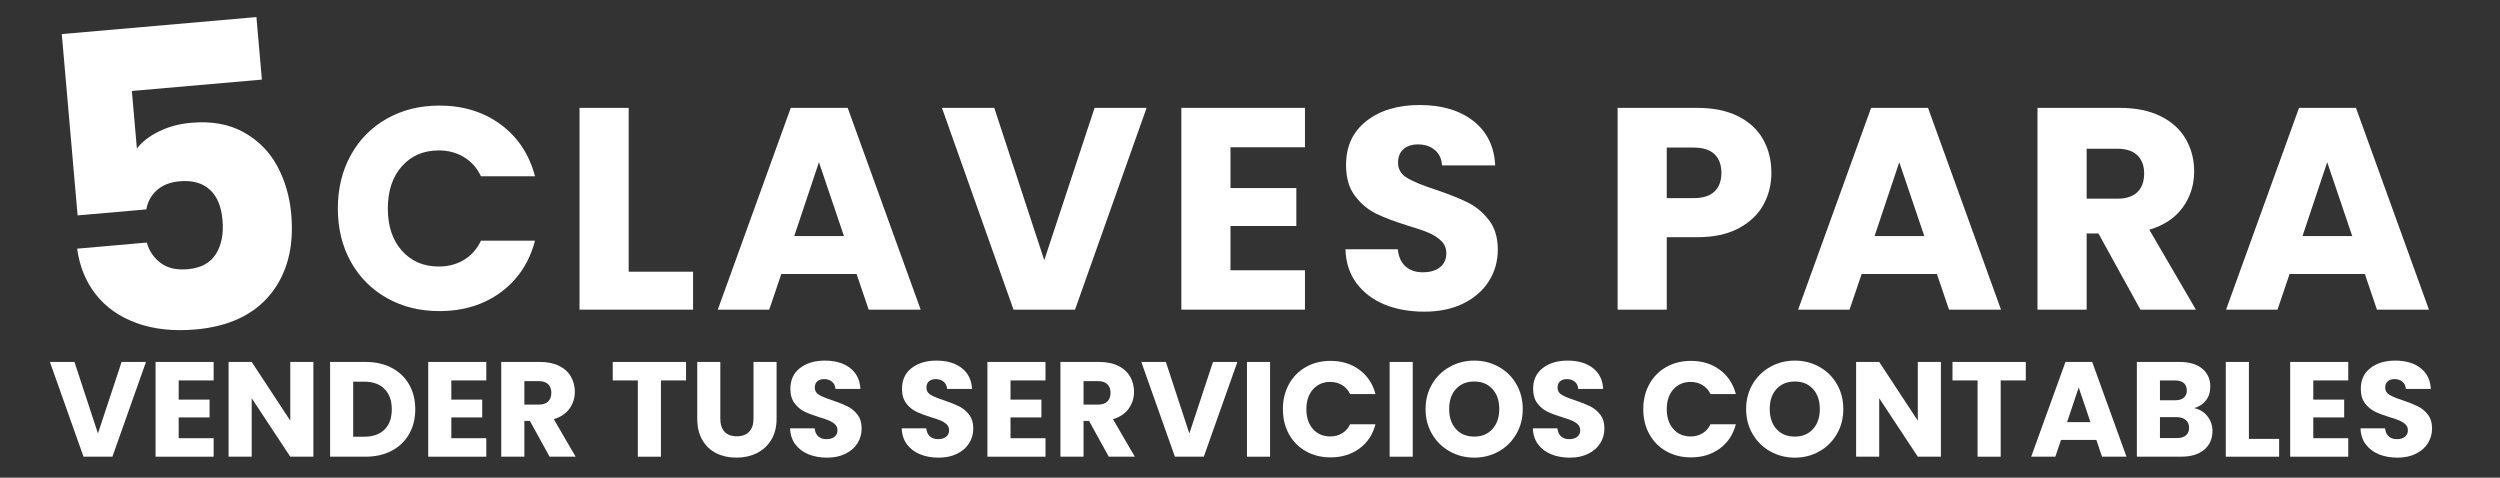
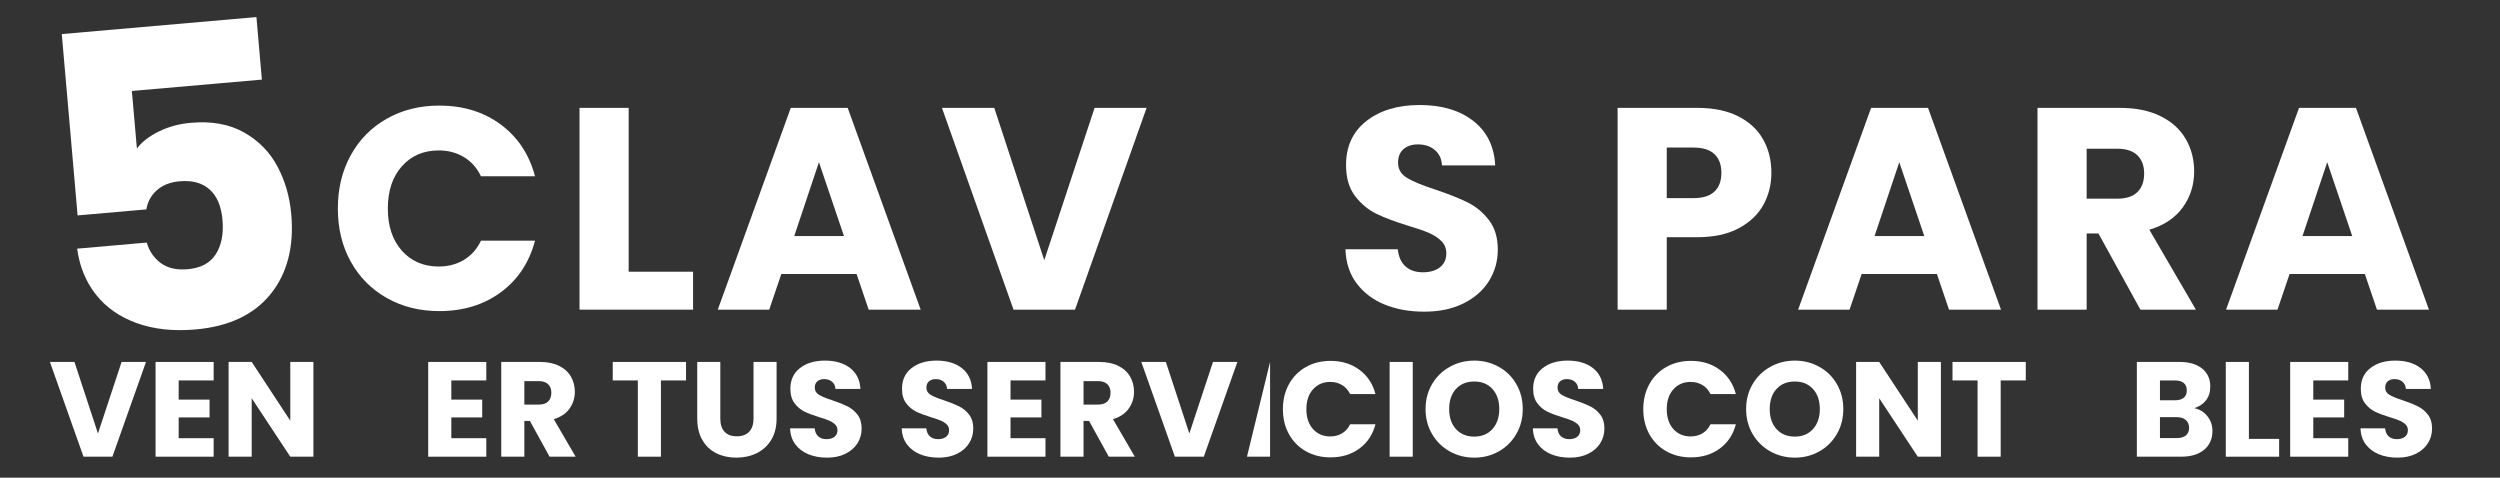
<svg xmlns="http://www.w3.org/2000/svg" width="1366" zoomAndPan="magnify" viewBox="0 0 1024.5 195.75" height="261" preserveAspectRatio="xMidYMid meet" version="1.2">
  <rect x="0" y="0" width="1024.5" height="195.75" fill="#333333" stroke="none" />
  <defs />
  <g id="b8c0f25be0">
    <g style="fill:#ffffff;fill-opacity:1;">
      <g transform="translate(134.559, 126.894)">
        <path style="stroke:none" d="M 3.891 -41.453 C 3.891 -49.617 5.656 -56.898 9.188 -63.297 C 12.719 -69.703 17.645 -74.691 23.969 -78.266 C 30.289 -81.836 37.457 -83.625 45.469 -83.625 C 55.281 -83.625 63.68 -81.031 70.672 -75.844 C 77.66 -70.664 82.332 -63.602 84.688 -54.656 L 62.547 -54.656 C 60.891 -58.102 58.551 -60.727 55.531 -62.531 C 52.508 -64.344 49.078 -65.25 45.234 -65.25 C 39.023 -65.25 33.992 -63.086 30.141 -58.766 C 26.297 -54.453 24.375 -48.68 24.375 -41.453 C 24.375 -34.234 26.297 -28.461 30.141 -24.141 C 33.992 -19.828 39.023 -17.672 45.234 -17.672 C 49.078 -17.672 52.508 -18.57 55.531 -20.375 C 58.551 -22.176 60.891 -24.805 62.547 -28.266 L 84.688 -28.266 C 82.332 -19.316 77.66 -12.27 70.672 -7.125 C 63.68 -1.977 55.281 0.594 45.469 0.594 C 37.457 0.594 30.289 -1.191 23.969 -4.766 C 17.645 -8.336 12.719 -13.301 9.188 -19.656 C 5.656 -26.02 3.891 -33.285 3.891 -41.453 Z M 3.891 -41.453 " />
      </g>
    </g>
    <g style="fill:#ffffff;fill-opacity:1;">
      <g transform="translate(230.193, 126.894)">
        <path style="stroke:none" d="M 27.438 -15.547 L 53.828 -15.547 L 53.828 0 L 7.297 0 L 7.297 -82.688 L 27.438 -82.688 Z M 27.438 -15.547 " />
      </g>
    </g>
    <g style="fill:#ffffff;fill-opacity:1;">
      <g transform="translate(292.261, 126.894)">
        <path style="stroke:none" d="M 58.766 -14.609 L 27.922 -14.609 L 22.969 0 L 1.891 0 L 31.797 -82.688 L 55.125 -82.688 L 85.031 0 L 63.719 0 Z M 53.594 -30.156 L 43.344 -60.422 L 33.219 -30.156 Z M 53.594 -30.156 " />
      </g>
    </g>
    <g style="fill:#ffffff;fill-opacity:1;">
      <g transform="translate(384.951, 126.894)">
        <path style="stroke:none" d="M 84.922 -82.688 L 55.594 0 L 30.391 0 L 1.062 -82.688 L 22.5 -82.688 L 42.984 -20.266 L 63.609 -82.688 Z M 84.922 -82.688 " />
      </g>
    </g>
    <g style="fill:#ffffff;fill-opacity:1;">
      <g transform="translate(476.816, 126.894)">
-         <path style="stroke:none" d="M 27.438 -66.547 L 27.438 -49.828 L 54.422 -49.828 L 54.422 -34.281 L 27.438 -34.281 L 27.438 -16.141 L 57.953 -16.141 L 57.953 0 L 7.297 0 L 7.297 -82.688 L 57.953 -82.688 L 57.953 -66.547 Z M 27.438 -66.547 " />
-       </g>
+         </g>
    </g>
    <g style="fill:#ffffff;fill-opacity:1;">
      <g transform="translate(546.421, 126.894)">
        <path style="stroke:none" d="M 37.219 0.828 C 31.176 0.828 25.758 -0.148 20.969 -2.109 C 16.176 -4.078 12.348 -6.984 9.484 -10.828 C 6.617 -14.68 5.109 -19.316 4.953 -24.734 L 26.391 -24.734 C 26.703 -21.672 27.758 -19.332 29.562 -17.719 C 31.363 -16.113 33.719 -15.312 36.625 -15.312 C 39.613 -15.312 41.969 -16 43.688 -17.375 C 45.414 -18.75 46.281 -20.648 46.281 -23.078 C 46.281 -25.117 45.594 -26.805 44.219 -28.141 C 42.852 -29.484 41.164 -30.586 39.156 -31.453 C 37.156 -32.316 34.312 -33.297 30.625 -34.391 C 25.281 -36.035 20.922 -37.68 17.547 -39.328 C 14.172 -40.984 11.266 -43.422 8.828 -46.641 C 6.398 -49.859 5.188 -54.062 5.188 -59.25 C 5.188 -66.938 7.973 -72.957 13.547 -77.312 C 19.117 -81.676 26.379 -83.859 35.328 -83.859 C 44.441 -83.859 51.785 -81.676 57.359 -77.312 C 62.93 -72.957 65.914 -66.895 66.312 -59.125 L 44.516 -59.125 C 44.359 -61.789 43.379 -63.891 41.578 -65.422 C 39.773 -66.953 37.457 -67.719 34.625 -67.719 C 32.188 -67.719 30.223 -67.07 28.734 -65.781 C 27.242 -64.488 26.5 -62.625 26.5 -60.188 C 26.5 -57.52 27.754 -55.438 30.266 -53.938 C 32.773 -52.445 36.703 -50.836 42.047 -49.109 C 47.391 -47.305 51.727 -45.578 55.062 -43.922 C 58.395 -42.273 61.281 -39.879 63.719 -36.734 C 66.156 -33.598 67.375 -29.555 67.375 -24.609 C 67.375 -19.898 66.176 -15.617 63.781 -11.766 C 61.383 -7.922 57.91 -4.859 53.359 -2.578 C 48.805 -0.305 43.426 0.828 37.219 0.828 Z M 37.219 0.828 " />
      </g>
    </g>
    <g style="fill:#ffffff;fill-opacity:1;">
      <g transform="translate(624.742, 126.894)">
        <path style="stroke:none" d="" />
      </g>
    </g>
    <g style="fill:#ffffff;fill-opacity:1;">
      <g transform="translate(655.6, 126.894)">
        <path style="stroke:none" d="M 70.312 -56.062 C 70.312 -51.27 69.211 -46.891 67.016 -42.922 C 64.816 -38.961 61.441 -35.766 56.891 -33.328 C 52.336 -30.898 46.68 -29.688 39.922 -29.688 L 27.438 -29.688 L 27.438 0 L 7.297 0 L 7.297 -82.688 L 39.922 -82.688 C 46.523 -82.688 52.102 -81.547 56.656 -79.266 C 61.207 -76.984 64.617 -73.844 66.891 -69.844 C 69.172 -65.844 70.312 -61.25 70.312 -56.062 Z M 38.391 -45.703 C 42.242 -45.703 45.113 -46.602 47 -48.406 C 48.883 -50.207 49.828 -52.758 49.828 -56.062 C 49.828 -59.363 48.883 -61.914 47 -63.719 C 45.113 -65.52 42.242 -66.422 38.391 -66.422 L 27.438 -66.422 L 27.438 -45.703 Z M 38.391 -45.703 " />
      </g>
    </g>
    <g style="fill:#ffffff;fill-opacity:1;">
      <g transform="translate(734.981, 126.894)">
        <path style="stroke:none" d="M 58.766 -14.609 L 27.922 -14.609 L 22.969 0 L 1.891 0 L 31.797 -82.688 L 55.125 -82.688 L 85.031 0 L 63.719 0 Z M 53.594 -30.156 L 43.344 -60.422 L 33.219 -30.156 Z M 53.594 -30.156 " />
      </g>
    </g>
    <g style="fill:#ffffff;fill-opacity:1;">
      <g transform="translate(827.67, 126.894)">
        <path style="stroke:none" d="M 49.469 0 L 32.266 -31.219 L 27.438 -31.219 L 27.438 0 L 7.297 0 L 7.297 -82.688 L 41.109 -82.688 C 47.617 -82.688 53.172 -81.547 57.766 -79.266 C 62.359 -76.984 65.797 -73.859 68.078 -69.891 C 70.359 -65.93 71.5 -61.52 71.5 -56.656 C 71.5 -51.156 69.945 -46.242 66.844 -41.922 C 63.738 -37.609 59.164 -34.551 53.125 -32.75 L 72.203 0 Z M 27.438 -45.469 L 39.922 -45.469 C 43.617 -45.469 46.391 -46.367 48.234 -48.172 C 50.078 -49.973 51 -52.523 51 -55.828 C 51 -58.973 50.078 -61.445 48.234 -63.25 C 46.391 -65.051 43.617 -65.953 39.922 -65.953 L 27.438 -65.953 Z M 27.438 -45.469 " />
      </g>
    </g>
    <g style="fill:#ffffff;fill-opacity:1;">
      <g transform="translate(910.349, 126.894)">
        <path style="stroke:none" d="M 58.766 -14.609 L 27.922 -14.609 L 22.969 0 L 1.891 0 L 31.797 -82.688 L 55.125 -82.688 L 85.031 0 L 63.719 0 Z M 53.594 -30.156 L 43.344 -60.422 L 33.219 -30.156 Z M 53.594 -30.156 " />
      </g>
    </g>
    <g style="fill:#ffffff;fill-opacity:1;">
      <g transform="translate(1003.04, 126.894)">
-         <path style="stroke:none" d="" />
-       </g>
+         </g>
    </g>
    <g style="fill:#ffffff;fill-opacity:1;">
      <g transform="translate(20.506, 140.214)">
        <path style="stroke:none" d="M 86.812 -107.594 L 33.531 -102.938 L 35.594 -79.359 C 37.645 -82.066 40.648 -84.395 44.609 -86.344 C 48.566 -88.289 52.938 -89.473 57.719 -89.891 C 66.258 -90.641 73.52 -89.32 79.5 -85.938 C 85.477 -82.562 90.039 -77.914 93.188 -72 C 96.344 -66.082 98.234 -59.531 98.859 -52.344 C 100.023 -39.02 97.191 -28.129 90.359 -19.672 C 83.523 -11.223 73.273 -6.398 59.609 -5.203 C 50.504 -4.41 42.453 -5.285 35.453 -7.828 C 28.461 -10.379 22.898 -14.285 18.766 -19.547 C 14.641 -24.805 12.086 -31.062 11.109 -38.312 L 39.641 -40.812 C 40.617 -37.344 42.52 -34.551 45.344 -32.438 C 48.164 -30.332 51.859 -29.484 56.422 -29.891 C 61.773 -30.359 65.613 -32.414 67.938 -36.062 C 70.258 -39.707 71.172 -44.375 70.672 -50.062 C 70.191 -55.645 68.453 -59.797 65.453 -62.516 C 62.461 -65.242 58.348 -66.379 53.109 -65.922 C 49.234 -65.578 46.125 -64.359 43.781 -62.266 C 41.438 -60.172 40 -57.551 39.469 -54.406 L 11.297 -51.938 L 4.812 -126.25 L 84.578 -133.219 Z M 86.812 -107.594 " />
      </g>
    </g>
    <g style="fill:#ffffff;fill-opacity:1;">
      <g transform="translate(19.954, 187.152)">
        <path style="stroke:none" d="M 39.875 -38.828 L 26.109 0 L 14.266 0 L 0.5 -38.828 L 10.562 -38.828 L 20.188 -9.516 L 29.875 -38.828 Z M 39.875 -38.828 " />
      </g>
    </g>
    <g style="fill:#ffffff;fill-opacity:1;">
      <g transform="translate(60.332, 187.152)">
        <path style="stroke:none" d="M 12.891 -31.25 L 12.891 -23.391 L 25.547 -23.391 L 25.547 -16.094 L 12.891 -16.094 L 12.891 -7.578 L 27.219 -7.578 L 27.219 0 L 3.422 0 L 3.422 -38.828 L 27.219 -38.828 L 27.219 -31.25 Z M 12.891 -31.25 " />
      </g>
    </g>
    <g style="fill:#ffffff;fill-opacity:1;">
      <g transform="translate(90.255, 187.152)">
        <path style="stroke:none" d="M 38.172 0 L 28.703 0 L 12.891 -23.953 L 12.891 0 L 3.422 0 L 3.422 -38.828 L 12.891 -38.828 L 28.703 -14.766 L 28.703 -38.828 L 38.172 -38.828 Z M 38.172 0 " />
      </g>
    </g>
    <g style="fill:#ffffff;fill-opacity:1;">
      <g transform="translate(131.85, 187.152)">
-         <path style="stroke:none" d="M 17.969 -38.828 C 22.062 -38.828 25.641 -38.016 28.703 -36.391 C 31.766 -34.773 34.133 -32.5 35.812 -29.562 C 37.488 -26.633 38.328 -23.254 38.328 -19.422 C 38.328 -15.617 37.488 -12.242 35.812 -9.297 C 34.133 -6.348 31.754 -4.062 28.672 -2.438 C 25.598 -0.812 22.031 0 17.969 0 L 3.422 0 L 3.422 -38.828 Z M 17.375 -8.188 C 20.945 -8.188 23.727 -9.16 25.719 -11.109 C 27.707 -13.066 28.703 -15.836 28.703 -19.422 C 28.703 -22.992 27.707 -25.773 25.719 -27.766 C 23.727 -29.754 20.945 -30.75 17.375 -30.75 L 12.891 -30.75 L 12.891 -8.188 Z M 17.375 -8.188 " />
-       </g>
+         </g>
    </g>
    <g style="fill:#ffffff;fill-opacity:1;">
      <g transform="translate(172.062, 187.152)">
        <path style="stroke:none" d="M 12.891 -31.25 L 12.891 -23.391 L 25.547 -23.391 L 25.547 -16.094 L 12.891 -16.094 L 12.891 -7.578 L 27.219 -7.578 L 27.219 0 L 3.422 0 L 3.422 -38.828 L 27.219 -38.828 L 27.219 -31.25 Z M 12.891 -31.25 " />
      </g>
    </g>
    <g style="fill:#ffffff;fill-opacity:1;">
      <g transform="translate(201.986, 187.152)">
        <path style="stroke:none" d="M 23.234 0 L 15.156 -14.656 L 12.891 -14.656 L 12.891 0 L 3.422 0 L 3.422 -38.828 L 19.297 -38.828 C 22.359 -38.828 24.969 -38.289 27.125 -37.219 C 29.281 -36.156 30.895 -34.691 31.969 -32.828 C 33.039 -30.961 33.578 -28.891 33.578 -26.609 C 33.578 -24.023 32.848 -21.719 31.391 -19.688 C 29.93 -17.664 27.785 -16.227 24.953 -15.375 L 33.906 0 Z M 12.891 -21.344 L 18.75 -21.344 C 20.477 -21.344 21.773 -21.766 22.641 -22.609 C 23.516 -23.461 23.953 -24.664 23.953 -26.219 C 23.953 -27.695 23.516 -28.859 22.641 -29.703 C 21.773 -30.547 20.477 -30.969 18.75 -30.969 L 12.891 -30.969 Z M 12.891 -21.344 " />
      </g>
    </g>
    <g style="fill:#ffffff;fill-opacity:1;">
      <g transform="translate(238.05, 187.152)">
-         <path style="stroke:none" d="" />
-       </g>
+         </g>
    </g>
    <g style="fill:#ffffff;fill-opacity:1;">
      <g transform="translate(249.776, 187.152)">
        <path style="stroke:none" d="M 31.359 -38.828 L 31.359 -31.25 L 21.078 -31.25 L 21.078 0 L 11.609 0 L 11.609 -31.25 L 1.328 -31.25 L 1.328 -38.828 Z M 31.359 -38.828 " />
      </g>
    </g>
    <g style="fill:#ffffff;fill-opacity:1;">
      <g transform="translate(282.465, 187.152)">
        <path style="stroke:none" d="M 12.719 -38.828 L 12.719 -15.594 C 12.719 -13.27 13.289 -11.484 14.438 -10.234 C 15.582 -8.984 17.258 -8.359 19.469 -8.359 C 21.676 -8.359 23.367 -8.984 24.547 -10.234 C 25.734 -11.484 26.328 -13.27 26.328 -15.594 L 26.328 -38.828 L 35.781 -38.828 L 35.781 -15.656 C 35.781 -12.188 35.039 -9.254 33.562 -6.859 C 32.094 -4.461 30.113 -2.656 27.625 -1.438 C 25.133 -0.219 22.359 0.391 19.297 0.391 C 16.242 0.391 13.508 -0.207 11.094 -1.406 C 8.676 -2.602 6.766 -4.41 5.359 -6.828 C 3.961 -9.242 3.266 -12.188 3.266 -15.656 L 3.266 -38.828 Z M 12.719 -38.828 " />
      </g>
    </g>
    <g style="fill:#ffffff;fill-opacity:1;">
      <g transform="translate(321.46, 187.152)">
        <path style="stroke:none" d="M 17.484 0.391 C 14.641 0.391 12.094 -0.066 9.844 -0.984 C 7.594 -1.91 5.797 -3.273 4.453 -5.078 C 3.109 -6.891 2.398 -9.066 2.328 -11.609 L 12.391 -11.609 C 12.535 -10.172 13.031 -9.07 13.875 -8.312 C 14.727 -7.562 15.836 -7.188 17.203 -7.188 C 18.598 -7.188 19.703 -7.508 20.516 -8.156 C 21.328 -8.801 21.734 -9.695 21.734 -10.844 C 21.734 -11.801 21.41 -12.594 20.766 -13.219 C 20.117 -13.844 19.328 -14.359 18.391 -14.766 C 17.453 -15.172 16.113 -15.633 14.375 -16.156 C 11.875 -16.926 9.828 -17.695 8.234 -18.469 C 6.648 -19.25 5.285 -20.395 4.141 -21.906 C 3.004 -23.414 2.438 -25.391 2.438 -27.828 C 2.438 -31.441 3.742 -34.27 6.359 -36.312 C 8.973 -38.352 12.383 -39.375 16.594 -39.375 C 20.875 -39.375 24.32 -38.352 26.938 -36.312 C 29.551 -34.27 30.953 -31.422 31.141 -27.766 L 20.906 -27.766 C 20.832 -29.016 20.367 -30 19.516 -30.719 C 18.672 -31.438 17.586 -31.797 16.266 -31.797 C 15.117 -31.797 14.191 -31.492 13.484 -30.891 C 12.785 -30.285 12.438 -29.41 12.438 -28.266 C 12.438 -27.016 13.023 -26.035 14.203 -25.328 C 15.391 -24.629 17.238 -23.875 19.75 -23.062 C 22.25 -22.219 24.281 -21.406 25.844 -20.625 C 27.414 -19.852 28.773 -18.727 29.922 -17.25 C 31.066 -15.781 31.641 -13.883 31.641 -11.562 C 31.641 -9.344 31.078 -7.332 29.953 -5.531 C 28.828 -3.727 27.191 -2.289 25.047 -1.219 C 22.91 -0.145 20.391 0.391 17.484 0.391 Z M 17.484 0.391 " />
      </g>
    </g>
    <g style="fill:#ffffff;fill-opacity:1;">
      <g transform="translate(355.477, 187.152)">
        <path style="stroke:none" d="" />
      </g>
    </g>
    <g style="fill:#ffffff;fill-opacity:1;">
      <g transform="translate(367.203, 187.152)">
        <path style="stroke:none" d="M 17.484 0.391 C 14.641 0.391 12.094 -0.066 9.844 -0.984 C 7.594 -1.91 5.797 -3.273 4.453 -5.078 C 3.109 -6.891 2.398 -9.066 2.328 -11.609 L 12.391 -11.609 C 12.535 -10.172 13.031 -9.07 13.875 -8.312 C 14.727 -7.562 15.836 -7.188 17.203 -7.188 C 18.598 -7.188 19.703 -7.508 20.516 -8.156 C 21.328 -8.801 21.734 -9.695 21.734 -10.844 C 21.734 -11.801 21.41 -12.594 20.766 -13.219 C 20.117 -13.844 19.328 -14.359 18.391 -14.766 C 17.453 -15.172 16.113 -15.633 14.375 -16.156 C 11.875 -16.926 9.828 -17.695 8.234 -18.469 C 6.648 -19.25 5.285 -20.395 4.141 -21.906 C 3.004 -23.414 2.438 -25.391 2.438 -27.828 C 2.438 -31.441 3.742 -34.27 6.359 -36.312 C 8.973 -38.352 12.383 -39.375 16.594 -39.375 C 20.875 -39.375 24.32 -38.352 26.938 -36.312 C 29.551 -34.27 30.953 -31.422 31.141 -27.766 L 20.906 -27.766 C 20.832 -29.016 20.367 -30 19.516 -30.719 C 18.672 -31.438 17.586 -31.797 16.266 -31.797 C 15.117 -31.797 14.191 -31.492 13.484 -30.891 C 12.785 -30.285 12.438 -29.41 12.438 -28.266 C 12.438 -27.016 13.023 -26.035 14.203 -25.328 C 15.391 -24.629 17.238 -23.875 19.75 -23.062 C 22.25 -22.219 24.281 -21.406 25.844 -20.625 C 27.414 -19.852 28.773 -18.727 29.922 -17.25 C 31.066 -15.781 31.641 -13.883 31.641 -11.562 C 31.641 -9.344 31.078 -7.332 29.953 -5.531 C 28.828 -3.727 27.191 -2.289 25.047 -1.219 C 22.91 -0.145 20.391 0.391 17.484 0.391 Z M 17.484 0.391 " />
      </g>
    </g>
    <g style="fill:#ffffff;fill-opacity:1;">
      <g transform="translate(401.22, 187.152)">
        <path style="stroke:none" d="M 12.891 -31.25 L 12.891 -23.391 L 25.547 -23.391 L 25.547 -16.094 L 12.891 -16.094 L 12.891 -7.578 L 27.219 -7.578 L 27.219 0 L 3.422 0 L 3.422 -38.828 L 27.219 -38.828 L 27.219 -31.25 Z M 12.891 -31.25 " />
      </g>
    </g>
    <g style="fill:#ffffff;fill-opacity:1;">
      <g transform="translate(431.144, 187.152)">
        <path style="stroke:none" d="M 23.234 0 L 15.156 -14.656 L 12.891 -14.656 L 12.891 0 L 3.422 0 L 3.422 -38.828 L 19.297 -38.828 C 22.359 -38.828 24.969 -38.289 27.125 -37.219 C 29.281 -36.156 30.895 -34.691 31.969 -32.828 C 33.039 -30.961 33.578 -28.891 33.578 -26.609 C 33.578 -24.023 32.848 -21.719 31.391 -19.688 C 29.93 -17.664 27.785 -16.227 24.953 -15.375 L 33.906 0 Z M 12.891 -21.344 L 18.75 -21.344 C 20.477 -21.344 21.773 -21.766 22.641 -22.609 C 23.516 -23.461 23.953 -24.664 23.953 -26.219 C 23.953 -27.695 23.516 -28.859 22.641 -29.703 C 21.773 -30.547 20.477 -30.969 18.75 -30.969 L 12.891 -30.969 Z M 12.891 -21.344 " />
      </g>
    </g>
    <g style="fill:#ffffff;fill-opacity:1;">
      <g transform="translate(467.208, 187.152)">
        <path style="stroke:none" d="M 39.875 -38.828 L 26.109 0 L 14.266 0 L 0.5 -38.828 L 10.562 -38.828 L 20.188 -9.516 L 29.875 -38.828 Z M 39.875 -38.828 " />
      </g>
    </g>
    <g style="fill:#ffffff;fill-opacity:1;">
      <g transform="translate(507.586, 187.152)">
-         <path style="stroke:none" d="M 12.891 -38.828 L 12.891 0 L 3.422 0 L 3.422 -38.828 Z M 12.891 -38.828 " />
+         <path style="stroke:none" d="M 12.891 -38.828 L 12.891 0 L 3.422 0 Z M 12.891 -38.828 " />
      </g>
    </g>
    <g style="fill:#ffffff;fill-opacity:1;">
      <g transform="translate(523.903, 187.152)">
        <path style="stroke:none" d="M 1.828 -19.469 C 1.828 -23.301 2.656 -26.719 4.312 -29.719 C 5.969 -32.727 8.281 -35.07 11.25 -36.75 C 14.219 -38.426 17.582 -39.266 21.344 -39.266 C 25.957 -39.266 29.906 -38.047 33.188 -35.609 C 36.469 -33.18 38.66 -29.867 39.766 -25.672 L 29.375 -25.672 C 28.594 -27.285 27.492 -28.516 26.078 -29.359 C 24.66 -30.211 23.047 -30.641 21.234 -30.641 C 18.328 -30.641 15.969 -29.625 14.156 -27.594 C 12.352 -25.57 11.453 -22.863 11.453 -19.469 C 11.453 -16.07 12.352 -13.359 14.156 -11.328 C 15.969 -9.305 18.328 -8.297 21.234 -8.297 C 23.047 -8.297 24.66 -8.719 26.078 -9.562 C 27.492 -10.414 28.594 -11.656 29.375 -13.281 L 39.766 -13.281 C 38.66 -9.07 36.469 -5.758 33.188 -3.344 C 29.906 -0.926 25.957 0.281 21.344 0.281 C 17.582 0.281 14.219 -0.555 11.25 -2.234 C 8.281 -3.91 5.969 -6.242 4.312 -9.234 C 2.656 -12.223 1.828 -15.633 1.828 -19.469 Z M 1.828 -19.469 " />
      </g>
    </g>
    <g style="fill:#ffffff;fill-opacity:1;">
      <g transform="translate(566.05, 187.152)">
        <path style="stroke:none" d="M 12.891 -38.828 L 12.891 0 L 3.422 0 L 3.422 -38.828 Z M 12.891 -38.828 " />
      </g>
    </g>
    <g style="fill:#ffffff;fill-opacity:1;">
      <g transform="translate(582.368, 187.152)">
        <path style="stroke:none" d="M 21.797 0.391 C 18.141 0.391 14.789 -0.457 11.75 -2.156 C 8.707 -3.852 6.289 -6.223 4.5 -9.266 C 2.719 -12.305 1.828 -15.727 1.828 -19.531 C 1.828 -23.32 2.719 -26.727 4.5 -29.75 C 6.289 -32.781 8.707 -35.141 11.75 -36.828 C 14.789 -38.523 18.141 -39.375 21.797 -39.375 C 25.441 -39.375 28.785 -38.523 31.828 -36.828 C 34.867 -35.141 37.266 -32.781 39.016 -29.75 C 40.773 -26.727 41.656 -23.32 41.656 -19.531 C 41.656 -15.727 40.77 -12.305 39 -9.266 C 37.227 -6.223 34.828 -3.852 31.797 -2.156 C 28.773 -0.457 25.441 0.391 21.797 0.391 Z M 21.797 -8.234 C 24.891 -8.234 27.367 -9.266 29.234 -11.328 C 31.098 -13.398 32.031 -16.133 32.031 -19.531 C 32.031 -22.957 31.098 -25.691 29.234 -27.734 C 27.367 -29.785 24.891 -30.812 21.797 -30.812 C 18.66 -30.812 16.16 -29.797 14.297 -27.766 C 12.43 -25.734 11.5 -22.988 11.5 -19.531 C 11.5 -16.094 12.43 -13.348 14.297 -11.297 C 16.16 -9.254 18.66 -8.234 21.797 -8.234 Z M 21.797 -8.234 " />
      </g>
    </g>
    <g style="fill:#ffffff;fill-opacity:1;">
      <g transform="translate(625.843, 187.152)">
        <path style="stroke:none" d="M 17.484 0.391 C 14.641 0.391 12.094 -0.066 9.844 -0.984 C 7.594 -1.91 5.797 -3.273 4.453 -5.078 C 3.109 -6.891 2.398 -9.066 2.328 -11.609 L 12.391 -11.609 C 12.535 -10.172 13.031 -9.07 13.875 -8.312 C 14.727 -7.562 15.836 -7.188 17.203 -7.188 C 18.598 -7.188 19.703 -7.508 20.516 -8.156 C 21.328 -8.801 21.734 -9.695 21.734 -10.844 C 21.734 -11.801 21.41 -12.594 20.766 -13.219 C 20.117 -13.844 19.328 -14.359 18.391 -14.766 C 17.453 -15.172 16.113 -15.633 14.375 -16.156 C 11.875 -16.926 9.828 -17.695 8.234 -18.469 C 6.648 -19.25 5.285 -20.395 4.141 -21.906 C 3.004 -23.414 2.438 -25.391 2.438 -27.828 C 2.438 -31.441 3.742 -34.27 6.359 -36.312 C 8.973 -38.352 12.383 -39.375 16.594 -39.375 C 20.875 -39.375 24.32 -38.352 26.938 -36.312 C 29.551 -34.27 30.953 -31.422 31.141 -27.766 L 20.906 -27.766 C 20.832 -29.016 20.367 -30 19.516 -30.719 C 18.672 -31.438 17.586 -31.797 16.266 -31.797 C 15.117 -31.797 14.191 -31.492 13.484 -30.891 C 12.785 -30.285 12.438 -29.41 12.438 -28.266 C 12.438 -27.016 13.023 -26.035 14.203 -25.328 C 15.391 -24.629 17.238 -23.875 19.75 -23.062 C 22.25 -22.219 24.281 -21.406 25.844 -20.625 C 27.414 -19.852 28.773 -18.727 29.922 -17.25 C 31.066 -15.781 31.641 -13.883 31.641 -11.562 C 31.641 -9.344 31.078 -7.332 29.953 -5.531 C 28.828 -3.727 27.191 -2.289 25.047 -1.219 C 22.91 -0.145 20.391 0.391 17.484 0.391 Z M 17.484 0.391 " />
      </g>
    </g>
    <g style="fill:#ffffff;fill-opacity:1;">
      <g transform="translate(659.86, 187.152)">
        <path style="stroke:none" d="" />
      </g>
    </g>
    <g style="fill:#ffffff;fill-opacity:1;">
      <g transform="translate(671.586, 187.152)">
        <path style="stroke:none" d="M 1.828 -19.469 C 1.828 -23.301 2.656 -26.719 4.312 -29.719 C 5.969 -32.727 8.281 -35.07 11.25 -36.75 C 14.219 -38.426 17.582 -39.266 21.344 -39.266 C 25.957 -39.266 29.906 -38.047 33.188 -35.609 C 36.469 -33.18 38.66 -29.867 39.766 -25.672 L 29.375 -25.672 C 28.594 -27.285 27.492 -28.516 26.078 -29.359 C 24.66 -30.211 23.047 -30.641 21.234 -30.641 C 18.328 -30.641 15.969 -29.625 14.156 -27.594 C 12.352 -25.57 11.453 -22.863 11.453 -19.469 C 11.453 -16.07 12.352 -13.359 14.156 -11.328 C 15.969 -9.305 18.328 -8.297 21.234 -8.297 C 23.047 -8.297 24.66 -8.719 26.078 -9.562 C 27.492 -10.414 28.594 -11.656 29.375 -13.281 L 39.766 -13.281 C 38.66 -9.07 36.469 -5.758 33.188 -3.344 C 29.906 -0.926 25.957 0.281 21.344 0.281 C 17.582 0.281 14.219 -0.555 11.25 -2.234 C 8.281 -3.91 5.969 -6.242 4.312 -9.234 C 2.656 -12.223 1.828 -15.633 1.828 -19.469 Z M 1.828 -19.469 " />
      </g>
    </g>
    <g style="fill:#ffffff;fill-opacity:1;">
      <g transform="translate(713.734, 187.152)">
        <path style="stroke:none" d="M 21.797 0.391 C 18.141 0.391 14.789 -0.457 11.75 -2.156 C 8.707 -3.852 6.289 -6.223 4.5 -9.266 C 2.719 -12.305 1.828 -15.727 1.828 -19.531 C 1.828 -23.32 2.719 -26.727 4.5 -29.75 C 6.289 -32.781 8.707 -35.141 11.75 -36.828 C 14.789 -38.523 18.141 -39.375 21.797 -39.375 C 25.441 -39.375 28.785 -38.523 31.828 -36.828 C 34.867 -35.141 37.266 -32.781 39.016 -29.75 C 40.773 -26.727 41.656 -23.32 41.656 -19.531 C 41.656 -15.727 40.77 -12.305 39 -9.266 C 37.227 -6.223 34.828 -3.852 31.797 -2.156 C 28.773 -0.457 25.441 0.391 21.797 0.391 Z M 21.797 -8.234 C 24.891 -8.234 27.367 -9.266 29.234 -11.328 C 31.098 -13.398 32.031 -16.133 32.031 -19.531 C 32.031 -22.957 31.098 -25.691 29.234 -27.734 C 27.367 -29.785 24.891 -30.812 21.797 -30.812 C 18.66 -30.812 16.16 -29.797 14.297 -27.766 C 12.43 -25.734 11.5 -22.988 11.5 -19.531 C 11.5 -16.094 12.43 -13.348 14.297 -11.297 C 16.16 -9.254 18.66 -8.234 21.797 -8.234 Z M 21.797 -8.234 " />
      </g>
    </g>
    <g style="fill:#ffffff;fill-opacity:1;">
      <g transform="translate(757.209, 187.152)">
        <path style="stroke:none" d="M 38.172 0 L 28.703 0 L 12.891 -23.953 L 12.891 0 L 3.422 0 L 3.422 -38.828 L 12.891 -38.828 L 28.703 -14.766 L 28.703 -38.828 L 38.172 -38.828 Z M 38.172 0 " />
      </g>
    </g>
    <g style="fill:#ffffff;fill-opacity:1;">
      <g transform="translate(798.804, 187.152)">
        <path style="stroke:none" d="M 31.359 -38.828 L 31.359 -31.25 L 21.078 -31.25 L 21.078 0 L 11.609 0 L 11.609 -31.25 L 1.328 -31.25 L 1.328 -38.828 Z M 31.359 -38.828 " />
      </g>
    </g>
    <g style="fill:#ffffff;fill-opacity:1;">
      <g transform="translate(831.493, 187.152)">
-         <path style="stroke:none" d="M 27.594 -6.859 L 13.109 -6.859 L 10.781 0 L 0.891 0 L 14.938 -38.828 L 25.891 -38.828 L 39.938 0 L 29.922 0 Z M 25.172 -14.156 L 20.359 -28.375 L 15.594 -14.156 Z M 25.172 -14.156 " />
-       </g>
+         </g>
    </g>
    <g style="fill:#ffffff;fill-opacity:1;">
      <g transform="translate(872.259, 187.152)">
        <path style="stroke:none" d="M 26.938 -19.906 C 29.188 -19.426 30.992 -18.312 32.359 -16.562 C 33.723 -14.812 34.406 -12.812 34.406 -10.562 C 34.406 -7.32 33.27 -4.75 31 -2.844 C 28.727 -0.945 25.566 0 21.516 0 L 3.422 0 L 3.422 -38.828 L 20.906 -38.828 C 24.852 -38.828 27.941 -37.922 30.172 -36.109 C 32.398 -34.305 33.516 -31.859 33.516 -28.766 C 33.516 -26.473 32.914 -24.57 31.719 -23.062 C 30.52 -21.551 28.926 -20.5 26.938 -19.906 Z M 12.891 -23.125 L 19.078 -23.125 C 20.629 -23.125 21.816 -23.461 22.641 -24.141 C 23.473 -24.828 23.891 -25.832 23.891 -27.156 C 23.891 -28.488 23.473 -29.504 22.641 -30.203 C 21.816 -30.898 20.629 -31.25 19.078 -31.25 L 12.891 -31.25 Z M 19.859 -7.641 C 21.441 -7.641 22.664 -8 23.531 -8.719 C 24.395 -9.438 24.828 -10.477 24.828 -11.844 C 24.828 -13.207 24.375 -14.273 23.469 -15.047 C 22.57 -15.816 21.332 -16.203 19.75 -16.203 L 12.891 -16.203 L 12.891 -7.641 Z M 19.859 -7.641 " />
      </g>
    </g>
    <g style="fill:#ffffff;fill-opacity:1;">
      <g transform="translate(908.709, 187.152)">
        <path style="stroke:none" d="M 12.891 -7.297 L 25.281 -7.297 L 25.281 0 L 3.422 0 L 3.422 -38.828 L 12.891 -38.828 Z M 12.891 -7.297 " />
      </g>
    </g>
    <g style="fill:#ffffff;fill-opacity:1;">
      <g transform="translate(935.093, 187.152)">
        <path style="stroke:none" d="M 12.891 -31.25 L 12.891 -23.391 L 25.547 -23.391 L 25.547 -16.094 L 12.891 -16.094 L 12.891 -7.578 L 27.219 -7.578 L 27.219 0 L 3.422 0 L 3.422 -38.828 L 27.219 -38.828 L 27.219 -31.25 Z M 12.891 -31.25 " />
      </g>
    </g>
    <g style="fill:#ffffff;fill-opacity:1;">
      <g transform="translate(965.017, 187.152)">
        <path style="stroke:none" d="M 17.484 0.391 C 14.641 0.391 12.094 -0.066 9.844 -0.984 C 7.594 -1.91 5.797 -3.273 4.453 -5.078 C 3.109 -6.891 2.398 -9.066 2.328 -11.609 L 12.391 -11.609 C 12.535 -10.172 13.031 -9.07 13.875 -8.312 C 14.727 -7.562 15.836 -7.188 17.203 -7.188 C 18.598 -7.188 19.703 -7.508 20.516 -8.156 C 21.328 -8.801 21.734 -9.695 21.734 -10.844 C 21.734 -11.801 21.41 -12.594 20.766 -13.219 C 20.117 -13.844 19.328 -14.359 18.391 -14.766 C 17.453 -15.172 16.113 -15.633 14.375 -16.156 C 11.875 -16.926 9.828 -17.695 8.234 -18.469 C 6.648 -19.25 5.285 -20.395 4.141 -21.906 C 3.004 -23.414 2.438 -25.391 2.438 -27.828 C 2.438 -31.441 3.742 -34.27 6.359 -36.312 C 8.973 -38.352 12.383 -39.375 16.594 -39.375 C 20.875 -39.375 24.32 -38.352 26.938 -36.312 C 29.551 -34.27 30.953 -31.422 31.141 -27.766 L 20.906 -27.766 C 20.832 -29.016 20.367 -30 19.516 -30.719 C 18.672 -31.438 17.586 -31.797 16.266 -31.797 C 15.117 -31.797 14.191 -31.492 13.484 -30.891 C 12.785 -30.285 12.438 -29.41 12.438 -28.266 C 12.438 -27.016 13.023 -26.035 14.203 -25.328 C 15.391 -24.629 17.238 -23.875 19.75 -23.062 C 22.25 -22.219 24.281 -21.406 25.844 -20.625 C 27.414 -19.852 28.773 -18.727 29.922 -17.25 C 31.066 -15.781 31.641 -13.883 31.641 -11.562 C 31.641 -9.344 31.078 -7.332 29.953 -5.531 C 28.828 -3.727 27.191 -2.289 25.047 -1.219 C 22.91 -0.145 20.391 0.391 17.484 0.391 Z M 17.484 0.391 " />
      </g>
    </g>
    <g style="fill:#ffffff;fill-opacity:1;">
      <g transform="translate(999.035, 187.152)">
        <path style="stroke:none" d="" />
      </g>
    </g>
  </g>
</svg>